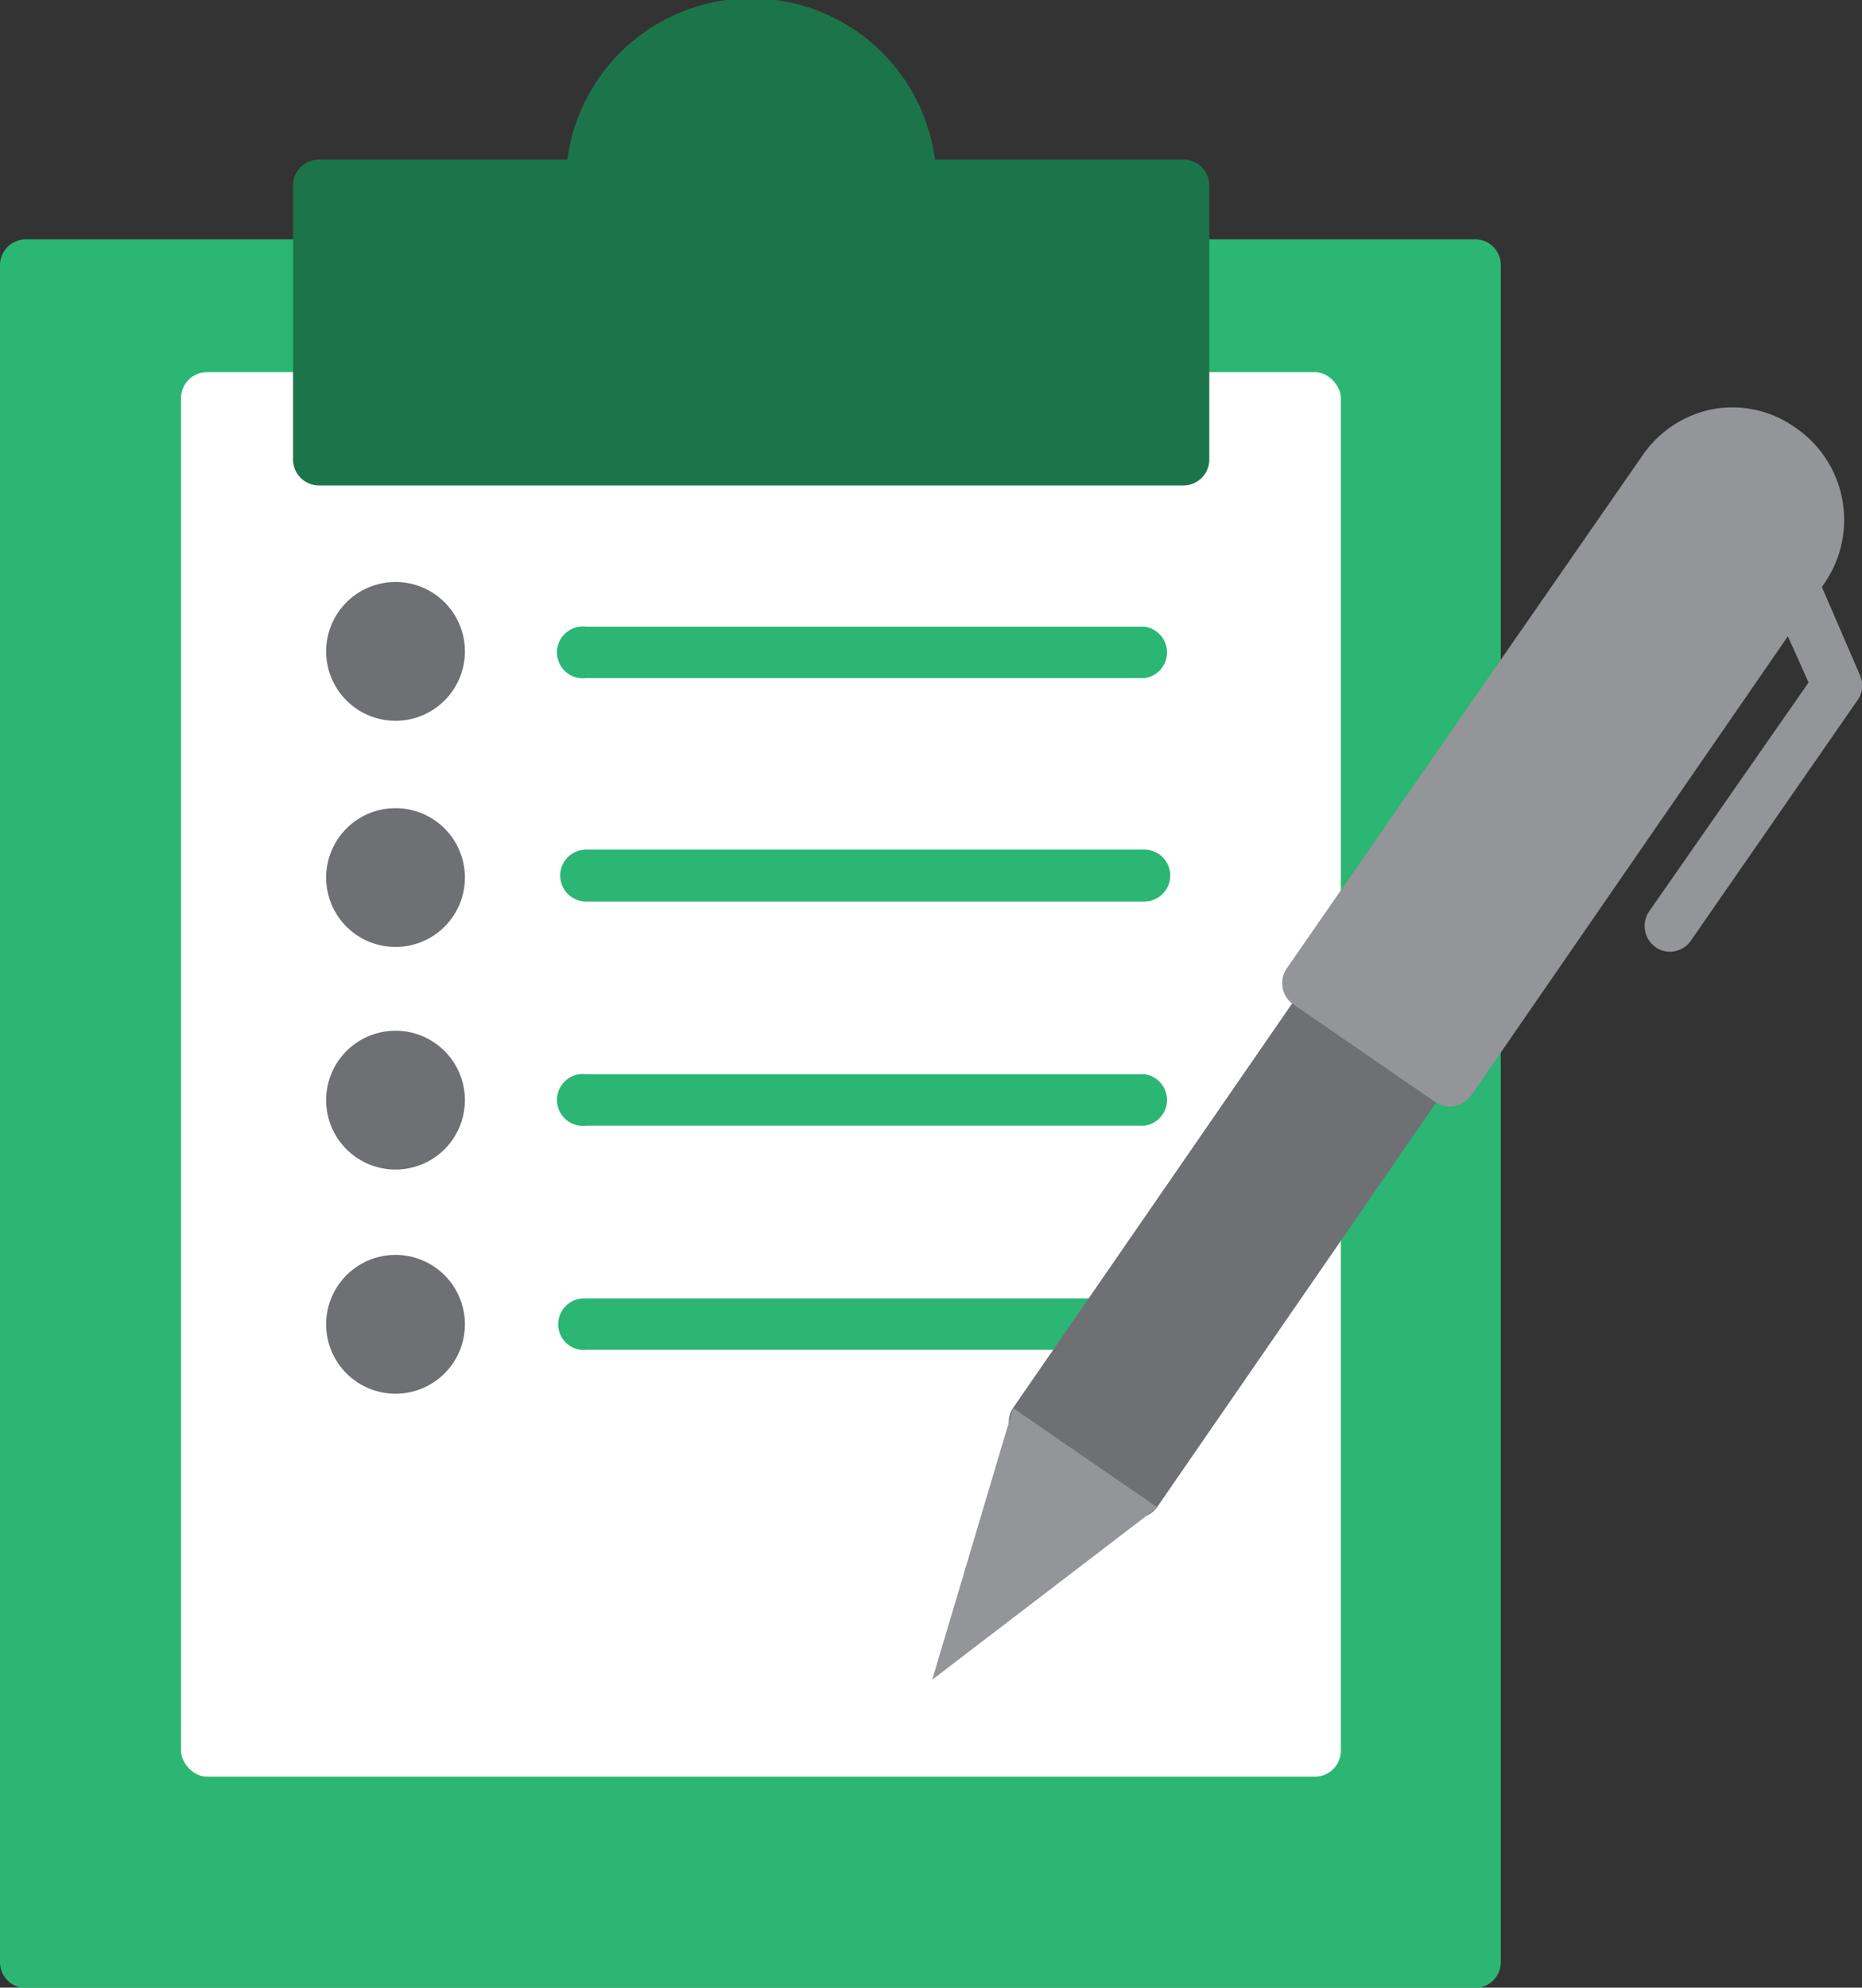
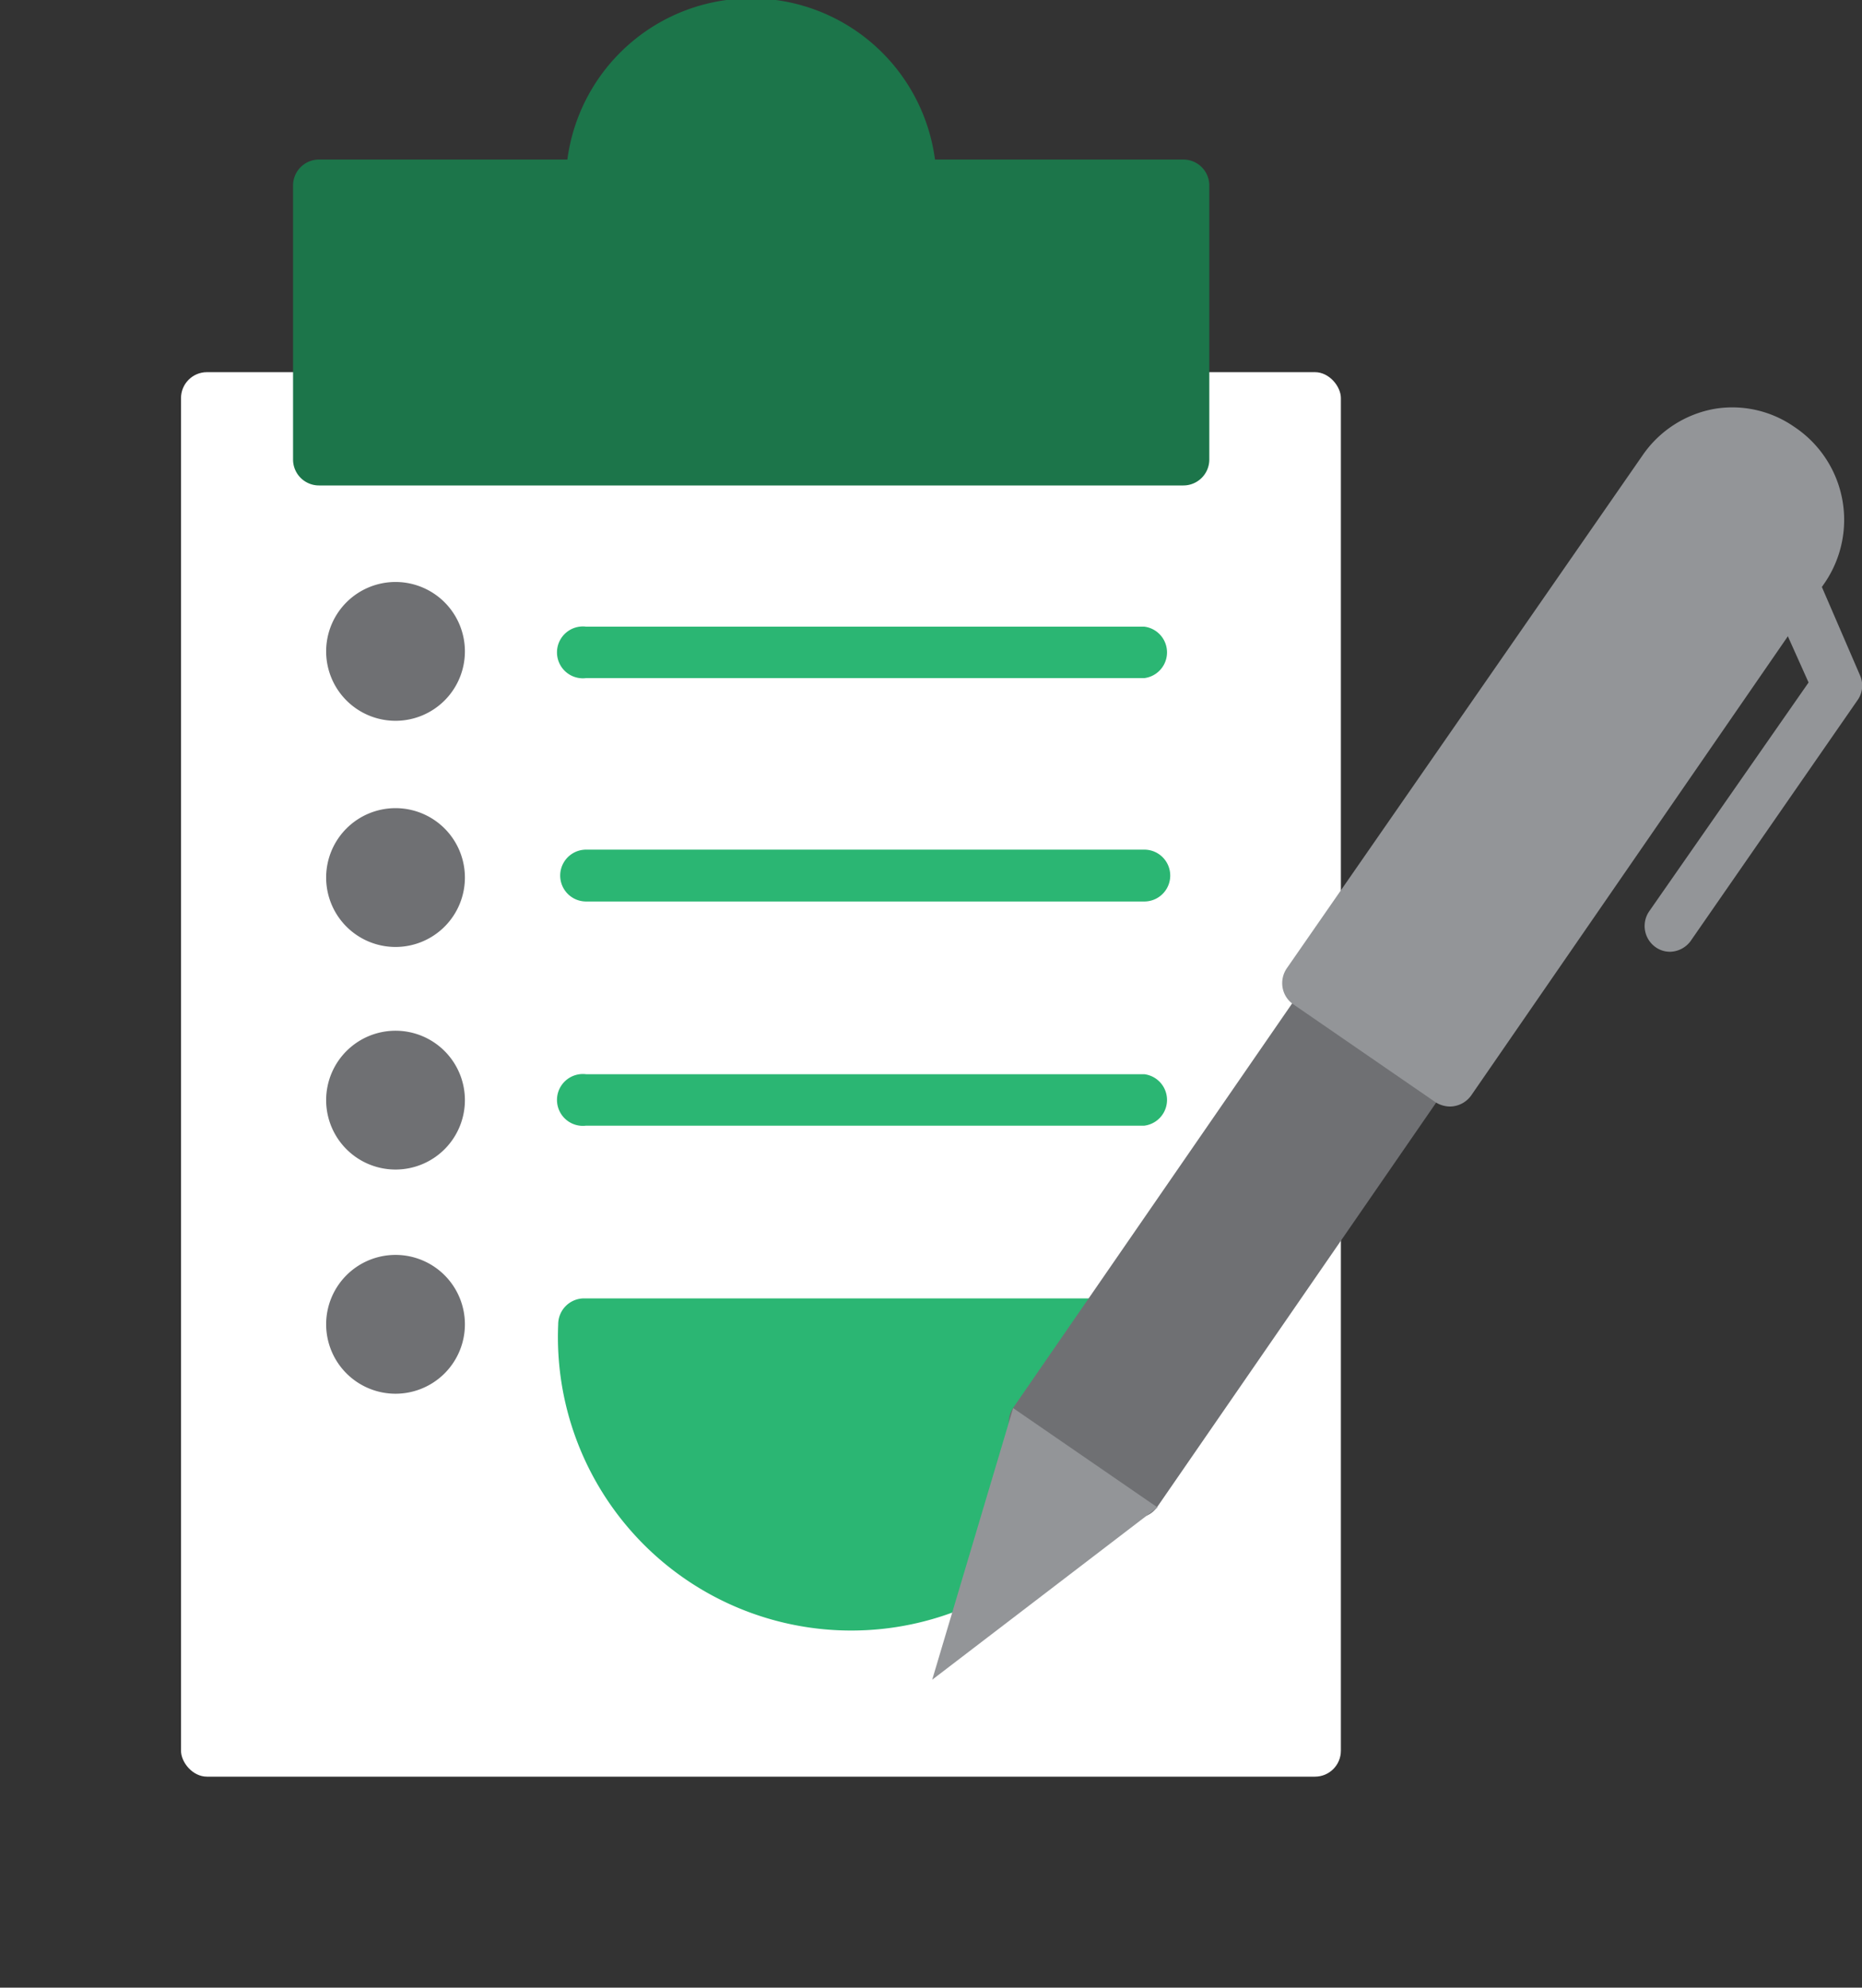
<svg xmlns="http://www.w3.org/2000/svg" viewBox="0 0 46.7 49.83">
  <rect x="0" y="0" width="46.7" height="49.83" fill="#333333" stroke="none" />
  <defs>
    <style>.cls-1{fill:#2bb673;}.cls-2{fill:#fff;}.cls-3{fill:#1c754a;}.cls-4{fill:#6f7073;}.cls-5{fill:#939598;}</style>
  </defs>
  <title>compliance </title>
  <g id="Layer_2" data-name="Layer 2">
    <g id="Layer_1-2" data-name="Layer 1">
-       <path class="cls-1" d="M.65,6H37a.64.64,0,0,1,.64.64V49.19a.65.65,0,0,1-.65.65H.65A.65.65,0,0,1,0,49.19V6.63A.65.65,0,0,1,.65,6Z" />
      <rect class="cls-2" x="4.54" y="9.33" width="29.09" height="35.21" rx="0.65" />
      <path class="cls-3" d="M29.68,4H23.45a4.65,4.65,0,0,0-9.22,0H8a.65.65,0,0,0-.65.64v6.89a.65.65,0,0,0,.65.64H29.68a.65.65,0,0,0,.65-.64V4.65A.65.65,0,0,0,29.68,4Z" />
      <path class="cls-4" d="M11.66,16.33a1.74,1.74,0,1,1-1.74-1.74A1.74,1.74,0,0,1,11.66,16.33Z" />
      <path class="cls-1" d="M14.66,16.33h0Z" />
      <path class="cls-1" d="M28.7,17h-14a.65.65,0,1,1,0-1.29h14a.65.65,0,0,1,0,1.29Z" />
      <path class="cls-4" d="M11.66,22a1.74,1.74,0,1,1-1.74-1.74A1.74,1.74,0,0,1,11.66,22Z" />
-       <path class="cls-1" d="M14.66,22h0Z" />
      <path class="cls-1" d="M28.7,22.6h-14a.65.65,0,1,1,0-1.3h14a.65.65,0,0,1,0,1.3Z" />
      <path class="cls-4" d="M11.66,27.57a1.74,1.74,0,1,1-1.74-1.73A1.74,1.74,0,0,1,11.66,27.57Z" />
-       <path class="cls-1" d="M14.66,27.57h0Z" />
      <path class="cls-1" d="M28.7,28.22h-14a.65.65,0,1,1,0-1.29h14a.65.65,0,0,1,0,1.29Z" />
      <path class="cls-4" d="M11.66,33.2a1.74,1.74,0,1,1-1.74-1.74A1.74,1.74,0,0,1,11.66,33.2Z" />
      <path class="cls-1" d="M14.66,33.2h0Z" />
-       <path class="cls-1" d="M28.7,33.84h-14A.64.64,0,0,1,14,33.2a.65.65,0,0,1,.65-.65h14a.65.65,0,0,1,.64.65A.64.64,0,0,1,28.7,33.84Z" />
+       <path class="cls-1" d="M28.7,33.84A.64.64,0,0,1,14,33.2a.65.65,0,0,1,.65-.65h14a.65.65,0,0,1,.64.65A.64.64,0,0,1,28.7,33.84Z" />
      <path class="cls-4" d="M36.48,26.64a.65.65,0,0,0-.26-.42l-2.55-1.76a.64.64,0,0,0-.9.17L25.42,35.28a.64.64,0,0,0-.11.48.7.7,0,0,0,.27.42l2.55,1.76a.62.62,0,0,0,.37.11.63.63,0,0,0,.53-.28l7.35-10.65A.63.63,0,0,0,36.48,26.64Z" />
      <path class="cls-5" d="M45,10.7A2.72,2.72,0,0,0,43,10.25a2.78,2.78,0,0,0-1.8,1.16L32.27,24.28a.66.66,0,0,0-.1.49.64.64,0,0,0,.27.41L36,27.63a.69.69,0,0,0,.36.11.66.66,0,0,0,.54-.28l8.88-12.87A2.8,2.8,0,0,0,45,10.7Z" />
      <path class="cls-5" d="M41.9,23.86a.62.62,0,0,1-.37-.11.65.65,0,0,1-.17-.9l4-5.74-1-2.23a.63.63,0,0,1,.33-.85.65.65,0,0,1,.85.33l1.11,2.57a.63.63,0,0,1-.06.62l-4.16,6A.66.66,0,0,1,41.9,23.86Z" />
      <polygon class="cls-5" points="25.41 35.3 23.38 42.11 29.03 37.79 25.41 35.3" />
    </g>
  </g>
</svg>